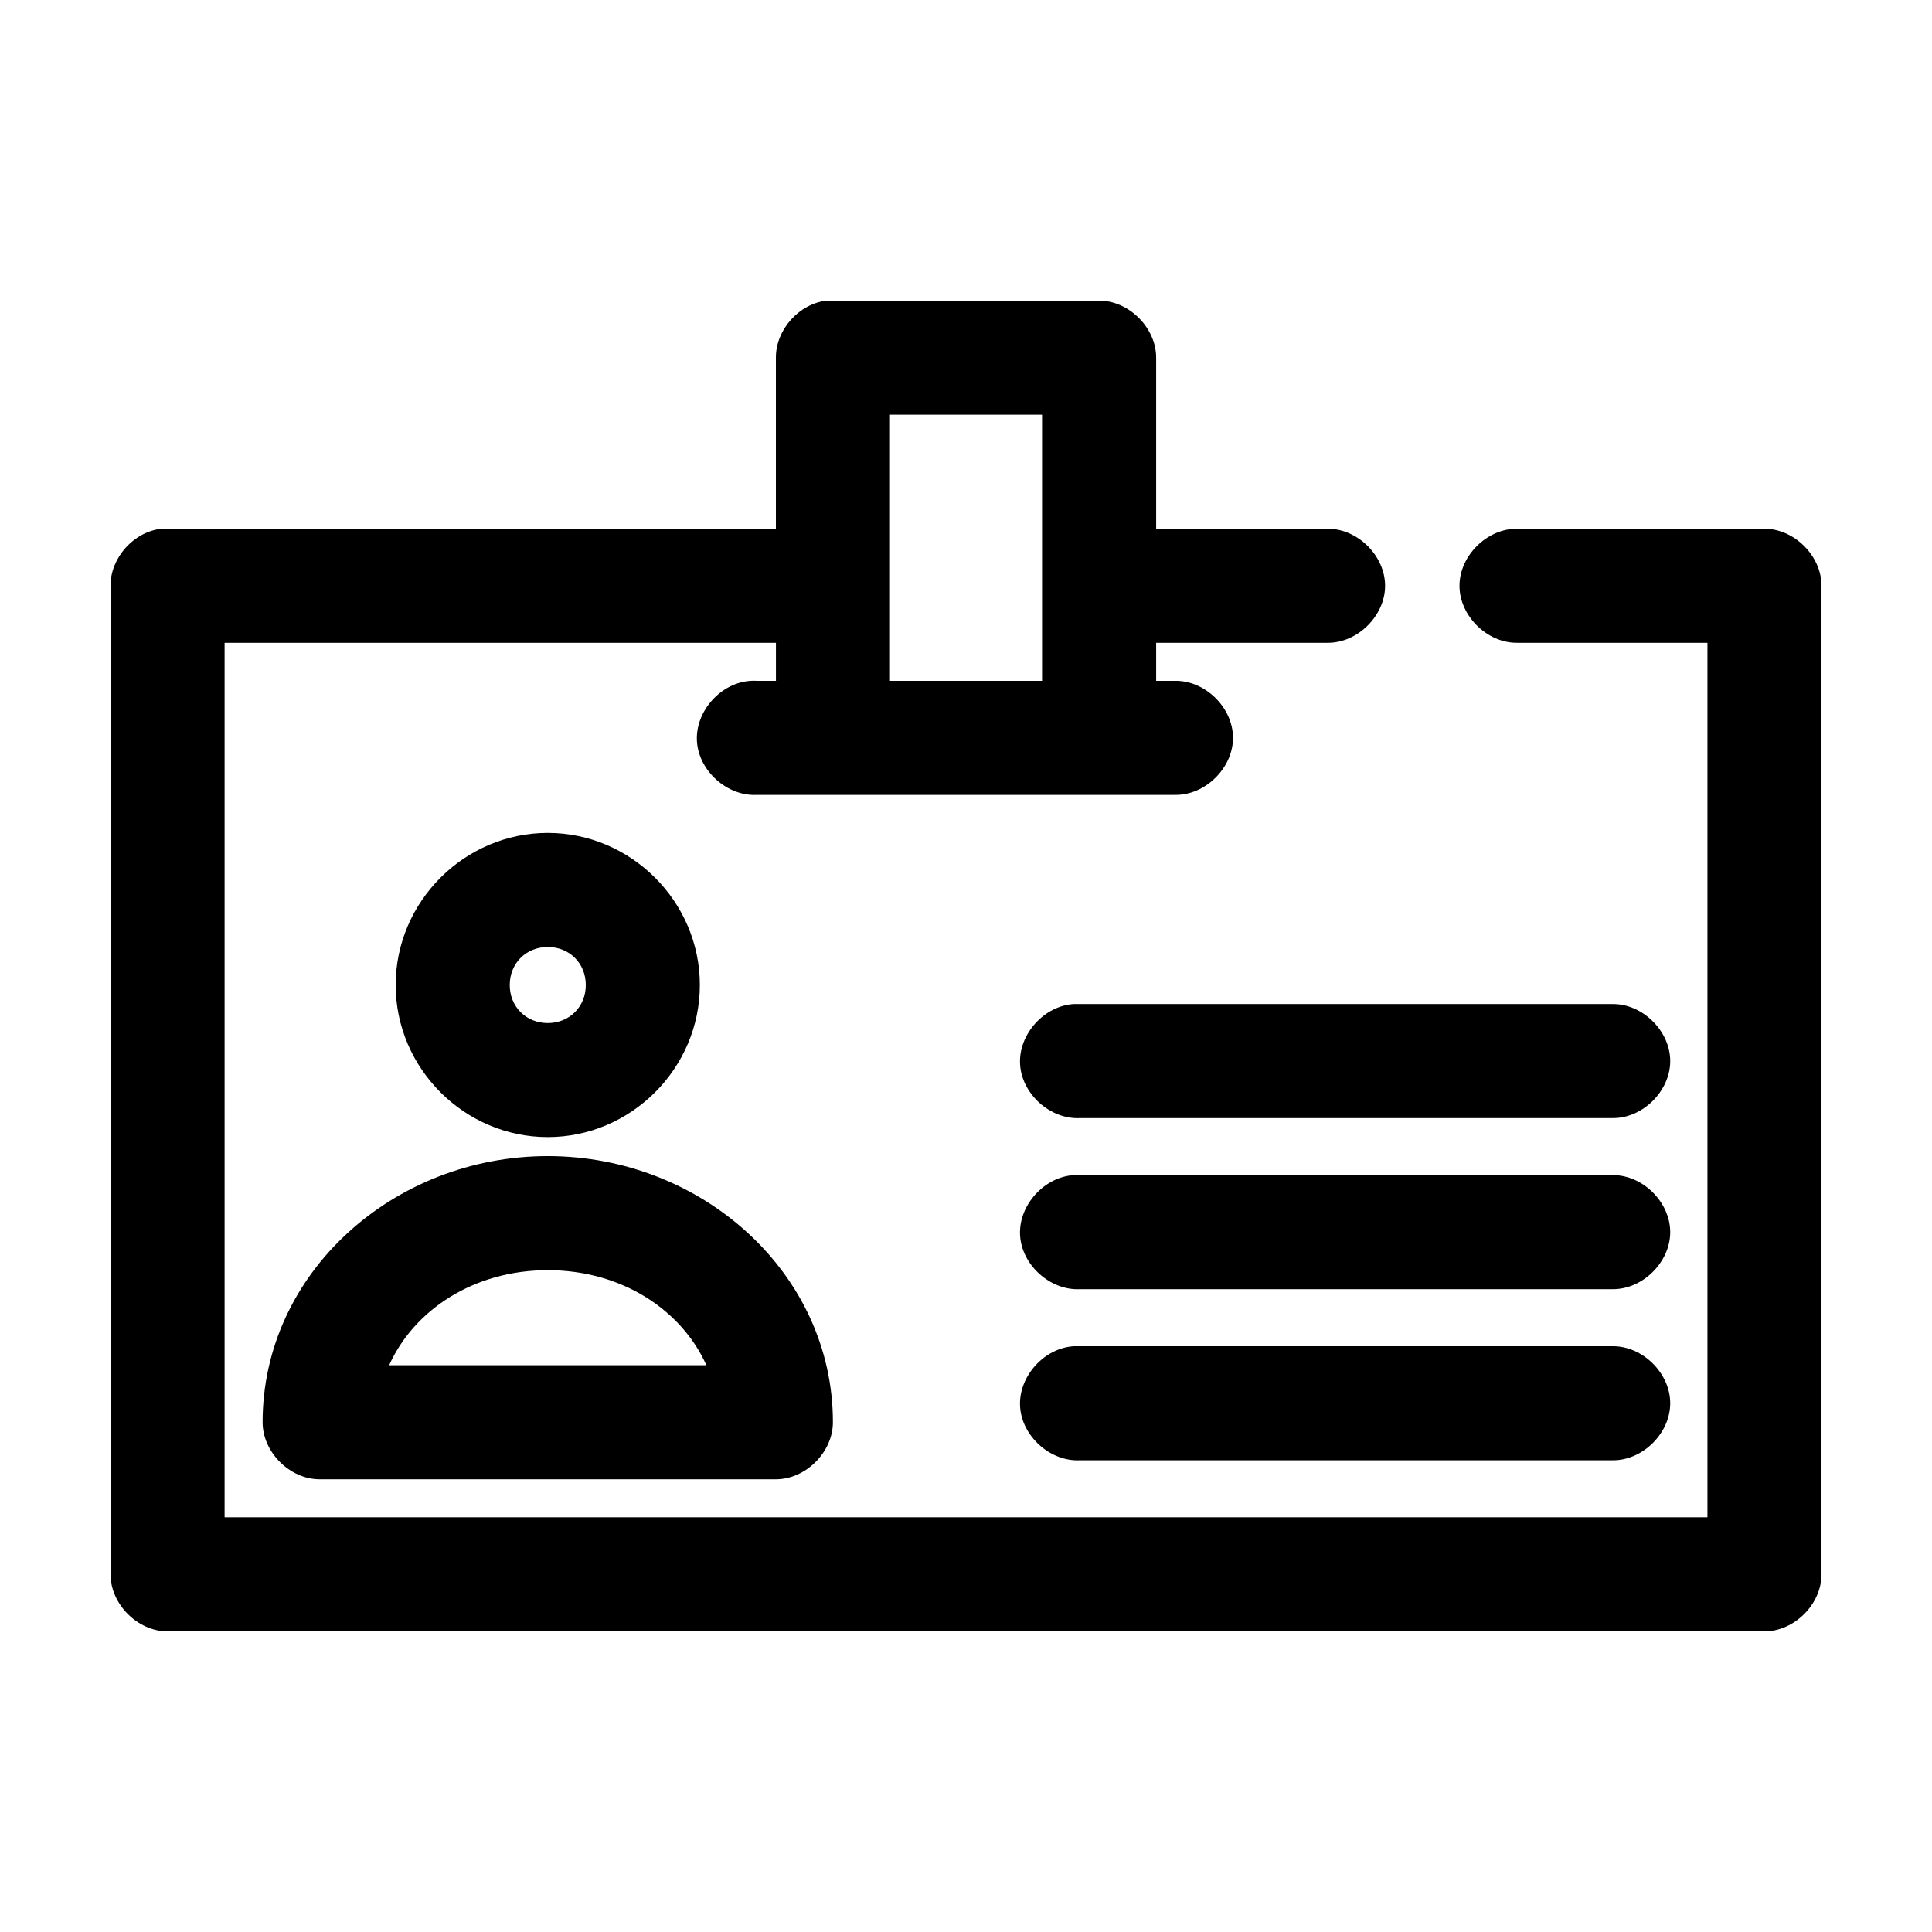
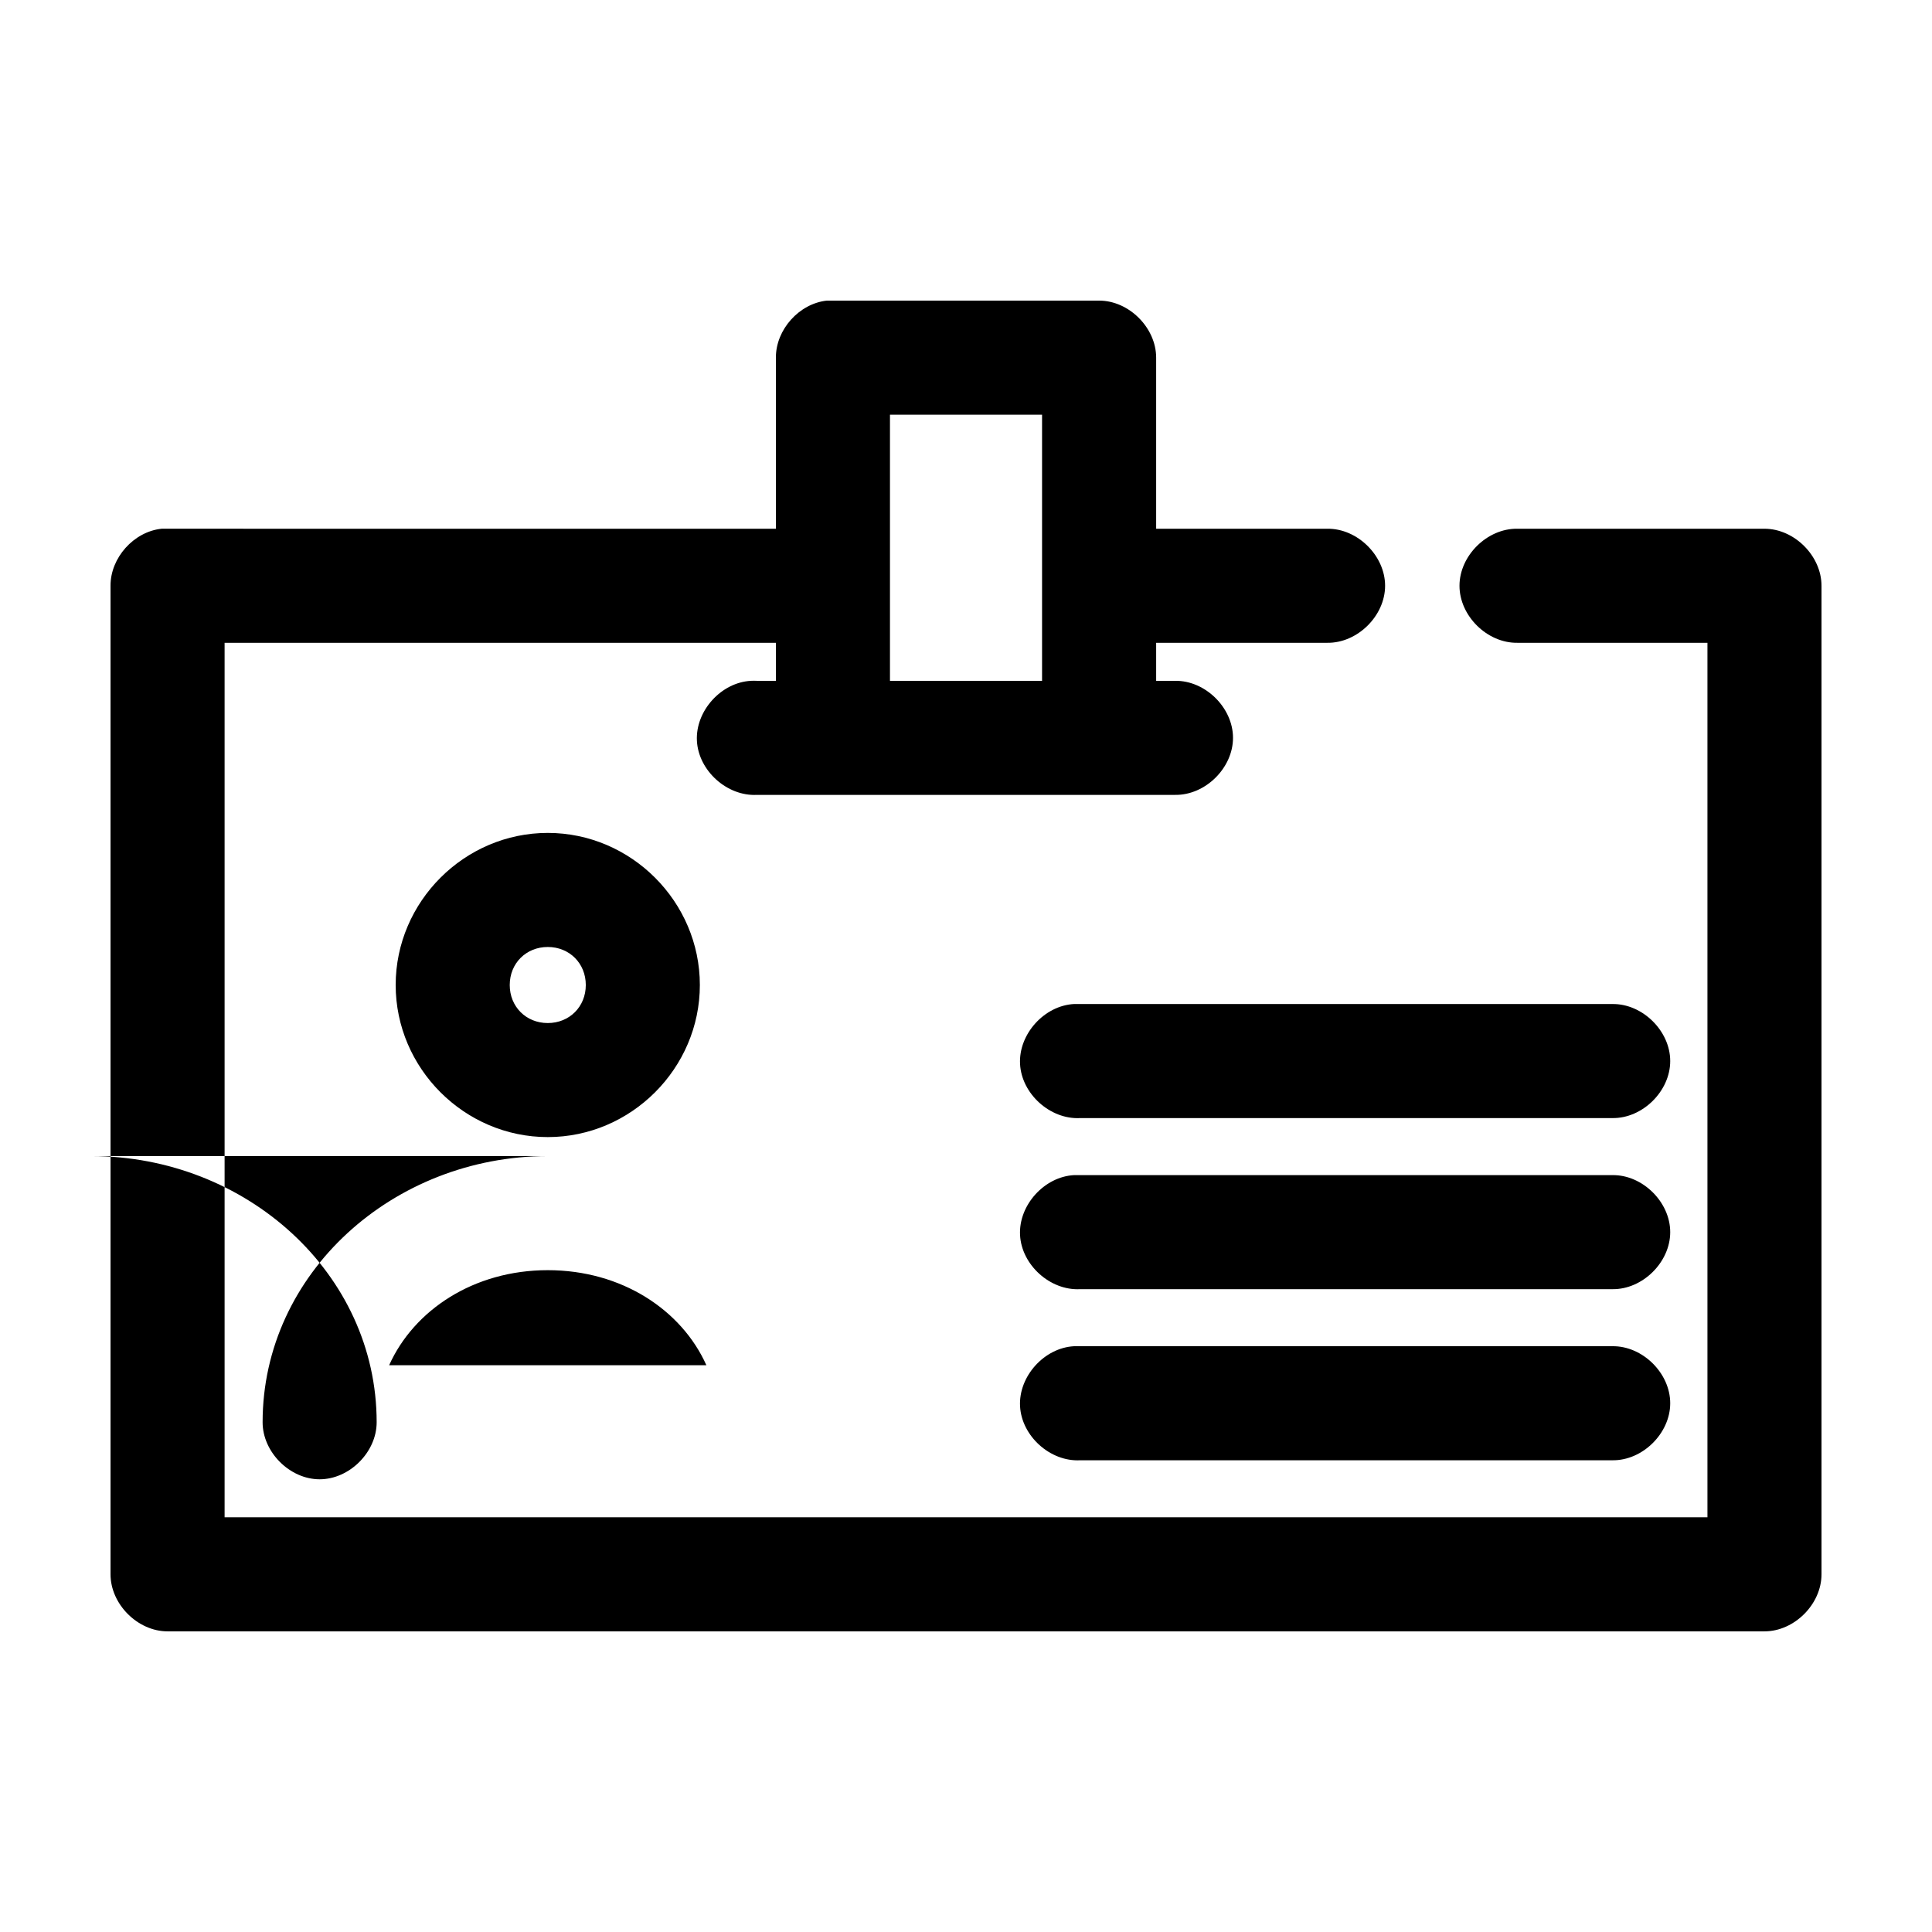
<svg xmlns="http://www.w3.org/2000/svg" fill="#000000" width="800px" height="800px" version="1.1" viewBox="144 144 512 512">
-   <path d="m363.16 223.66c-7.375 0.773-13.578 7.699-13.539 15.117v45.344c-54.215-0.004-108.69-0.004-162.79-0.004-7.375 0.773-13.578 7.699-13.539 15.117v261.98c0 7.914 7.199 15.113 15.113 15.113h423.2c7.914 0 15.113-7.199 15.113-15.113v-261.98c0-7.914-7.199-15.113-15.113-15.113h-65.496c-7.984-0.113-15.328 7.129-15.328 15.113s7.344 15.227 15.328 15.113h50.383v231.75h-392.97v-231.75h146.11v10.078h-5.039c-0.523-0.027-1.051-0.027-1.574 0-7.914 0.41-14.742 7.988-14.328 15.902 0.41 7.91 7.988 14.738 15.902 14.324h110.84c7.984 0.113 15.328-7.129 15.328-15.113s-7.344-15.227-15.328-15.113h-5.039v-10.078h45.344c7.984 0.113 15.328-7.129 15.328-15.113s-7.344-15.227-15.328-15.113h-45.344v-45.344c0-7.914-7.199-15.113-15.113-15.113h-72.109zm16.691 30.23h40.305v70.535h-40.305zm-90.688 110.84c-22.082 0-40.305 18.223-40.305 40.305 0 22.082 18.223 40.305 40.305 40.305 22.082 0 40.305-18.223 40.305-40.305 0-22.082-18.223-40.305-40.305-40.305zm0 30.23c5.742 0 10.078 4.332 10.078 10.078 0 5.742-4.332 10.078-10.078 10.078-5.742 0-10.078-4.332-10.078-10.078 0-5.742 4.332-10.078 10.078-10.078zm139.49 15.113c-7.914 0.41-14.742 7.988-14.328 15.902 0.41 7.914 7.988 14.742 15.902 14.328h141.07c7.984 0.113 15.328-7.129 15.328-15.113s-7.344-15.227-15.328-15.113h-142.64zm-139.49 40.305c-40.867 0-75.57 30.992-75.57 70.535 0 7.914 7.199 15.113 15.113 15.113h120.91c7.914 0 15.113-7.199 15.113-15.113 0-39.516-34.703-70.535-75.57-70.535zm139.49 5.039c-7.914 0.41-14.742 7.988-14.328 15.902 0.41 7.914 7.988 14.738 15.902 14.324h141.07c7.984 0.113 15.328-7.129 15.328-15.113s-7.344-15.227-15.328-15.113h-142.64zm-139.49 25.191c19.625 0 35.484 10.57 42.035 25.191h-84.074c6.574-14.617 22.418-25.191 42.039-25.191zm139.49 20.152c-7.914 0.41-14.742 7.988-14.328 15.902 0.41 7.914 7.988 14.738 15.902 14.324h141.07c7.984 0.113 15.328-7.129 15.328-15.113s-7.344-15.227-15.328-15.113h-142.64z" />
+   <path d="m363.16 223.66c-7.375 0.773-13.578 7.699-13.539 15.117v45.344c-54.215-0.004-108.69-0.004-162.79-0.004-7.375 0.773-13.578 7.699-13.539 15.117v261.98c0 7.914 7.199 15.113 15.113 15.113h423.2c7.914 0 15.113-7.199 15.113-15.113v-261.98c0-7.914-7.199-15.113-15.113-15.113h-65.496c-7.984-0.113-15.328 7.129-15.328 15.113s7.344 15.227 15.328 15.113h50.383v231.75h-392.97v-231.75h146.11v10.078h-5.039c-0.523-0.027-1.051-0.027-1.574 0-7.914 0.41-14.742 7.988-14.328 15.902 0.41 7.91 7.988 14.738 15.902 14.324h110.84c7.984 0.113 15.328-7.129 15.328-15.113s-7.344-15.227-15.328-15.113h-5.039v-10.078h45.344c7.984 0.113 15.328-7.129 15.328-15.113s-7.344-15.227-15.328-15.113h-45.344v-45.344c0-7.914-7.199-15.113-15.113-15.113h-72.109zm16.691 30.23h40.305v70.535h-40.305zm-90.688 110.84c-22.082 0-40.305 18.223-40.305 40.305 0 22.082 18.223 40.305 40.305 40.305 22.082 0 40.305-18.223 40.305-40.305 0-22.082-18.223-40.305-40.305-40.305zm0 30.23c5.742 0 10.078 4.332 10.078 10.078 0 5.742-4.332 10.078-10.078 10.078-5.742 0-10.078-4.332-10.078-10.078 0-5.742 4.332-10.078 10.078-10.078zm139.49 15.113c-7.914 0.41-14.742 7.988-14.328 15.902 0.41 7.914 7.988 14.742 15.902 14.328h141.07c7.984 0.113 15.328-7.129 15.328-15.113s-7.344-15.227-15.328-15.113h-142.64zm-139.49 40.305c-40.867 0-75.57 30.992-75.57 70.535 0 7.914 7.199 15.113 15.113 15.113c7.914 0 15.113-7.199 15.113-15.113 0-39.516-34.703-70.535-75.57-70.535zm139.49 5.039c-7.914 0.41-14.742 7.988-14.328 15.902 0.41 7.914 7.988 14.738 15.902 14.324h141.07c7.984 0.113 15.328-7.129 15.328-15.113s-7.344-15.227-15.328-15.113h-142.64zm-139.49 25.191c19.625 0 35.484 10.57 42.035 25.191h-84.074c6.574-14.617 22.418-25.191 42.039-25.191zm139.49 20.152c-7.914 0.41-14.742 7.988-14.328 15.902 0.41 7.914 7.988 14.738 15.902 14.324h141.07c7.984 0.113 15.328-7.129 15.328-15.113s-7.344-15.227-15.328-15.113h-142.64z" />
</svg>